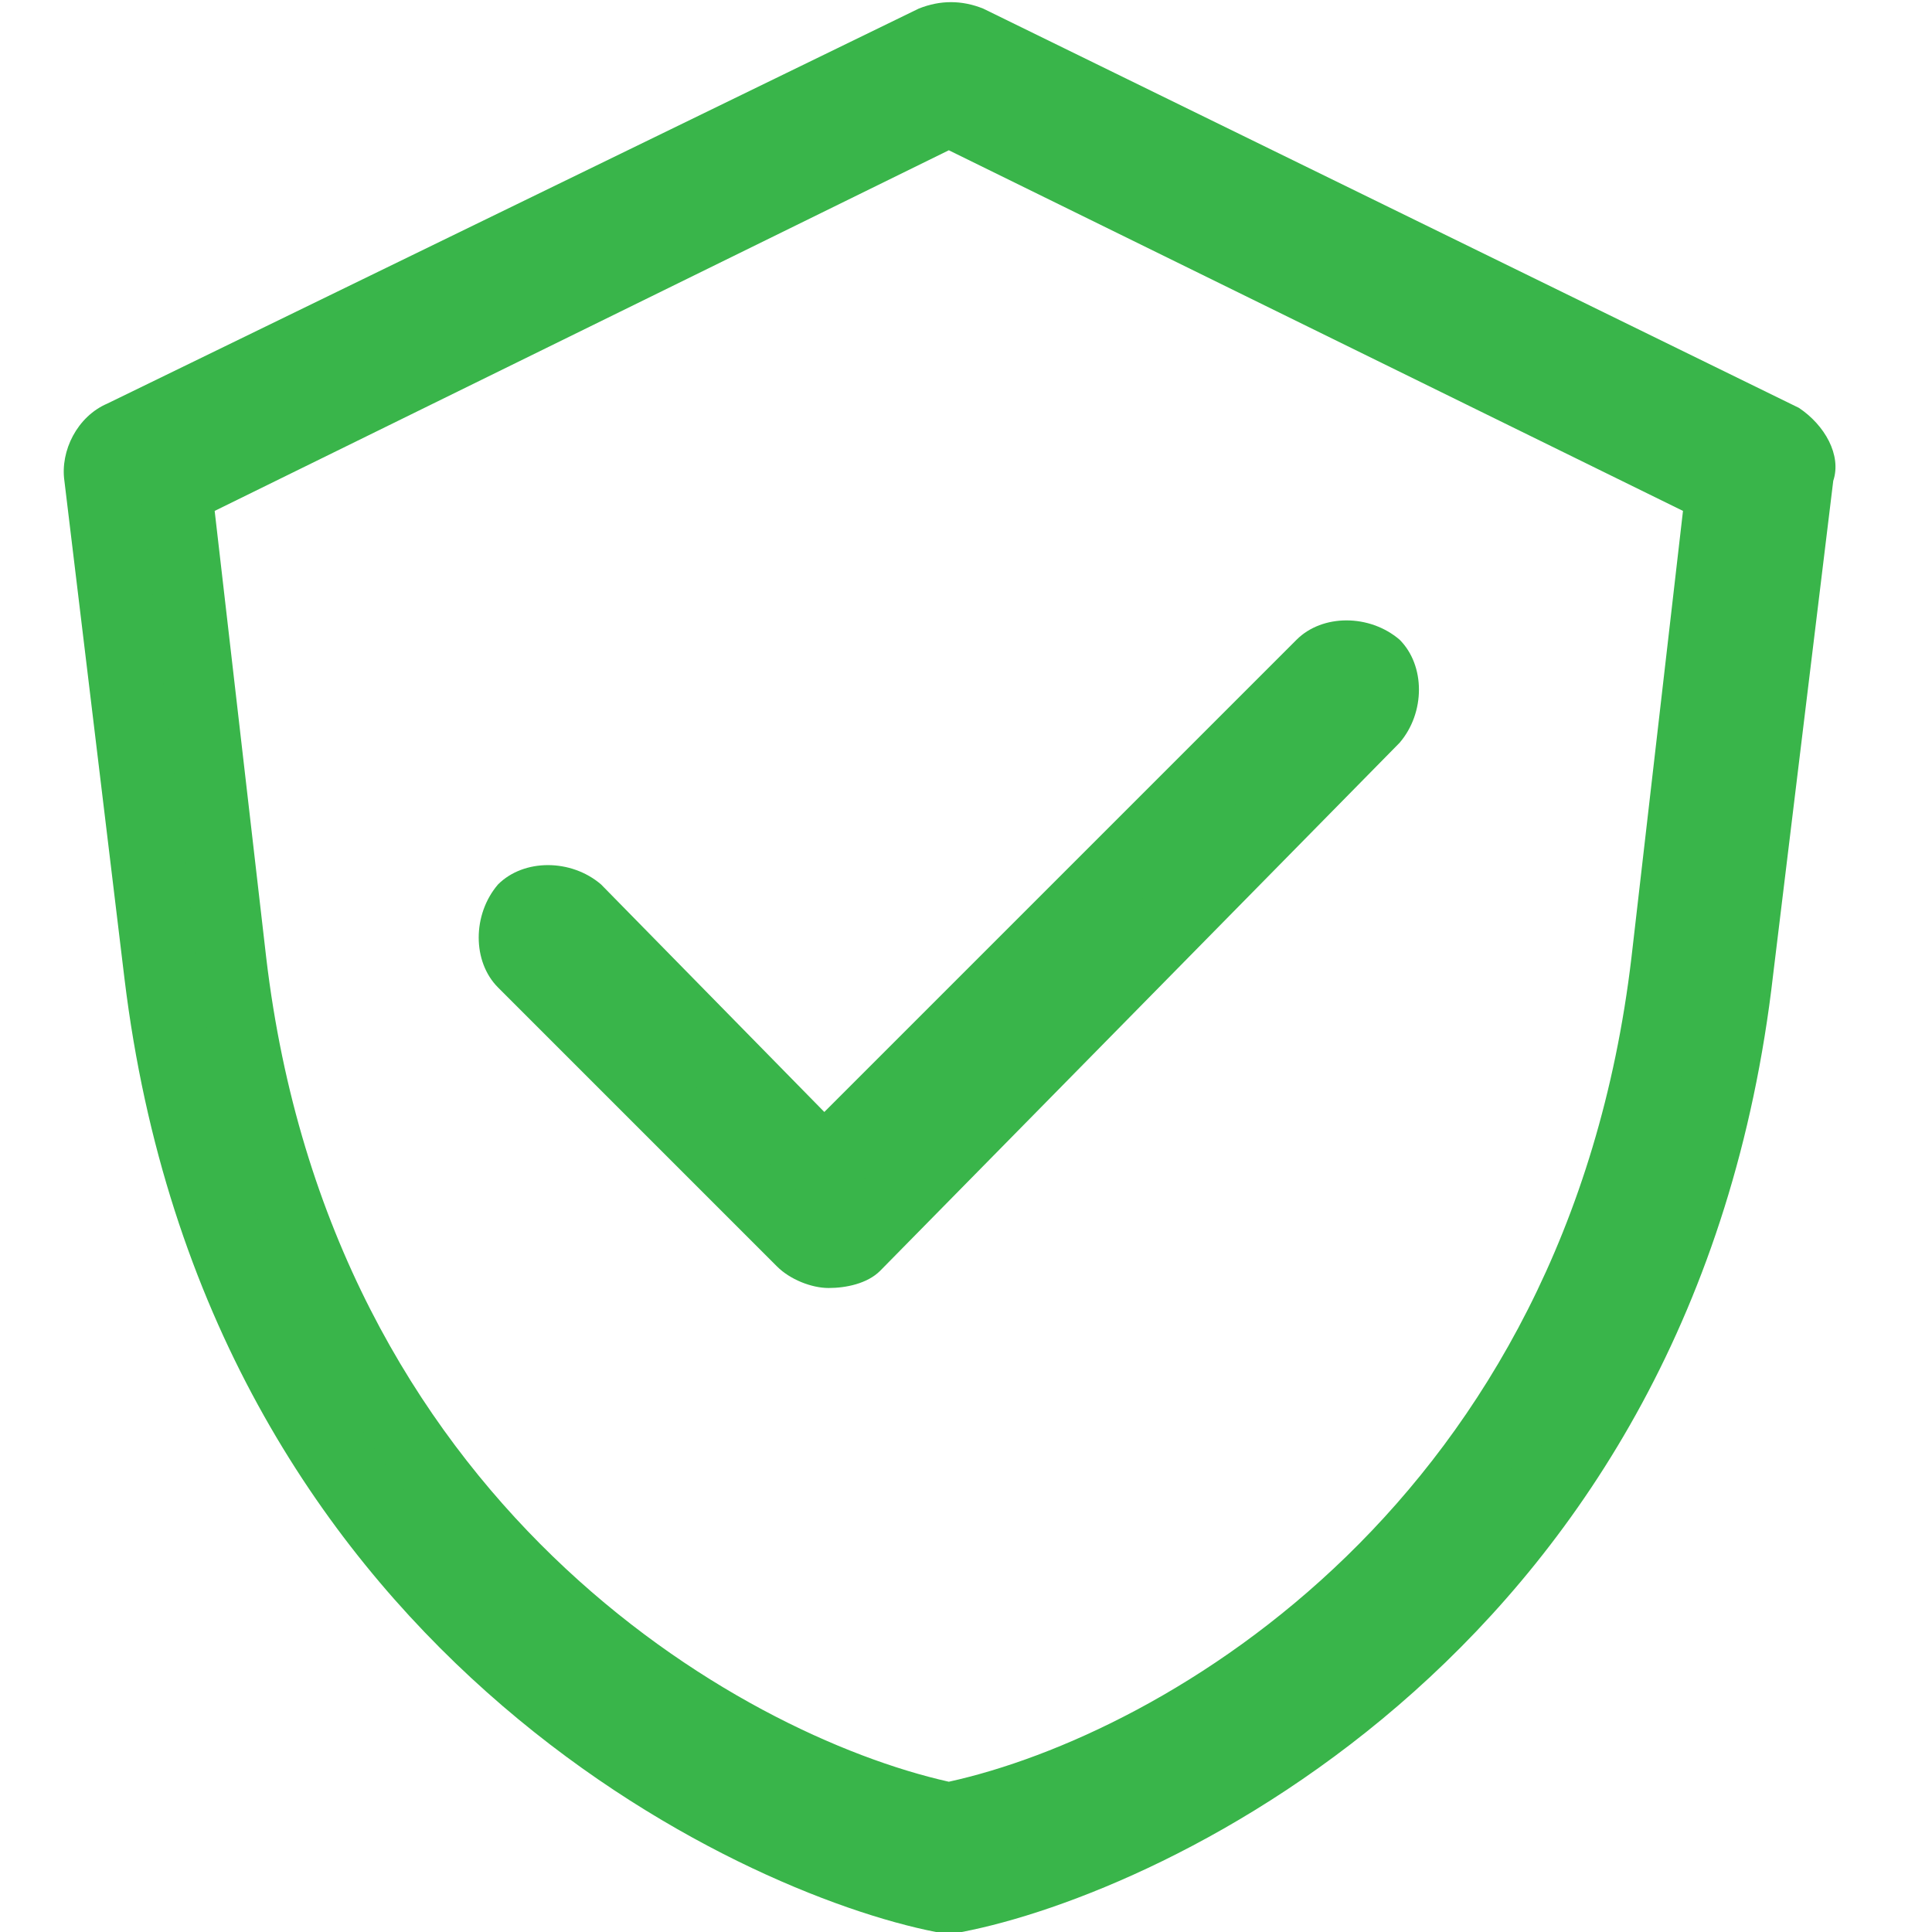
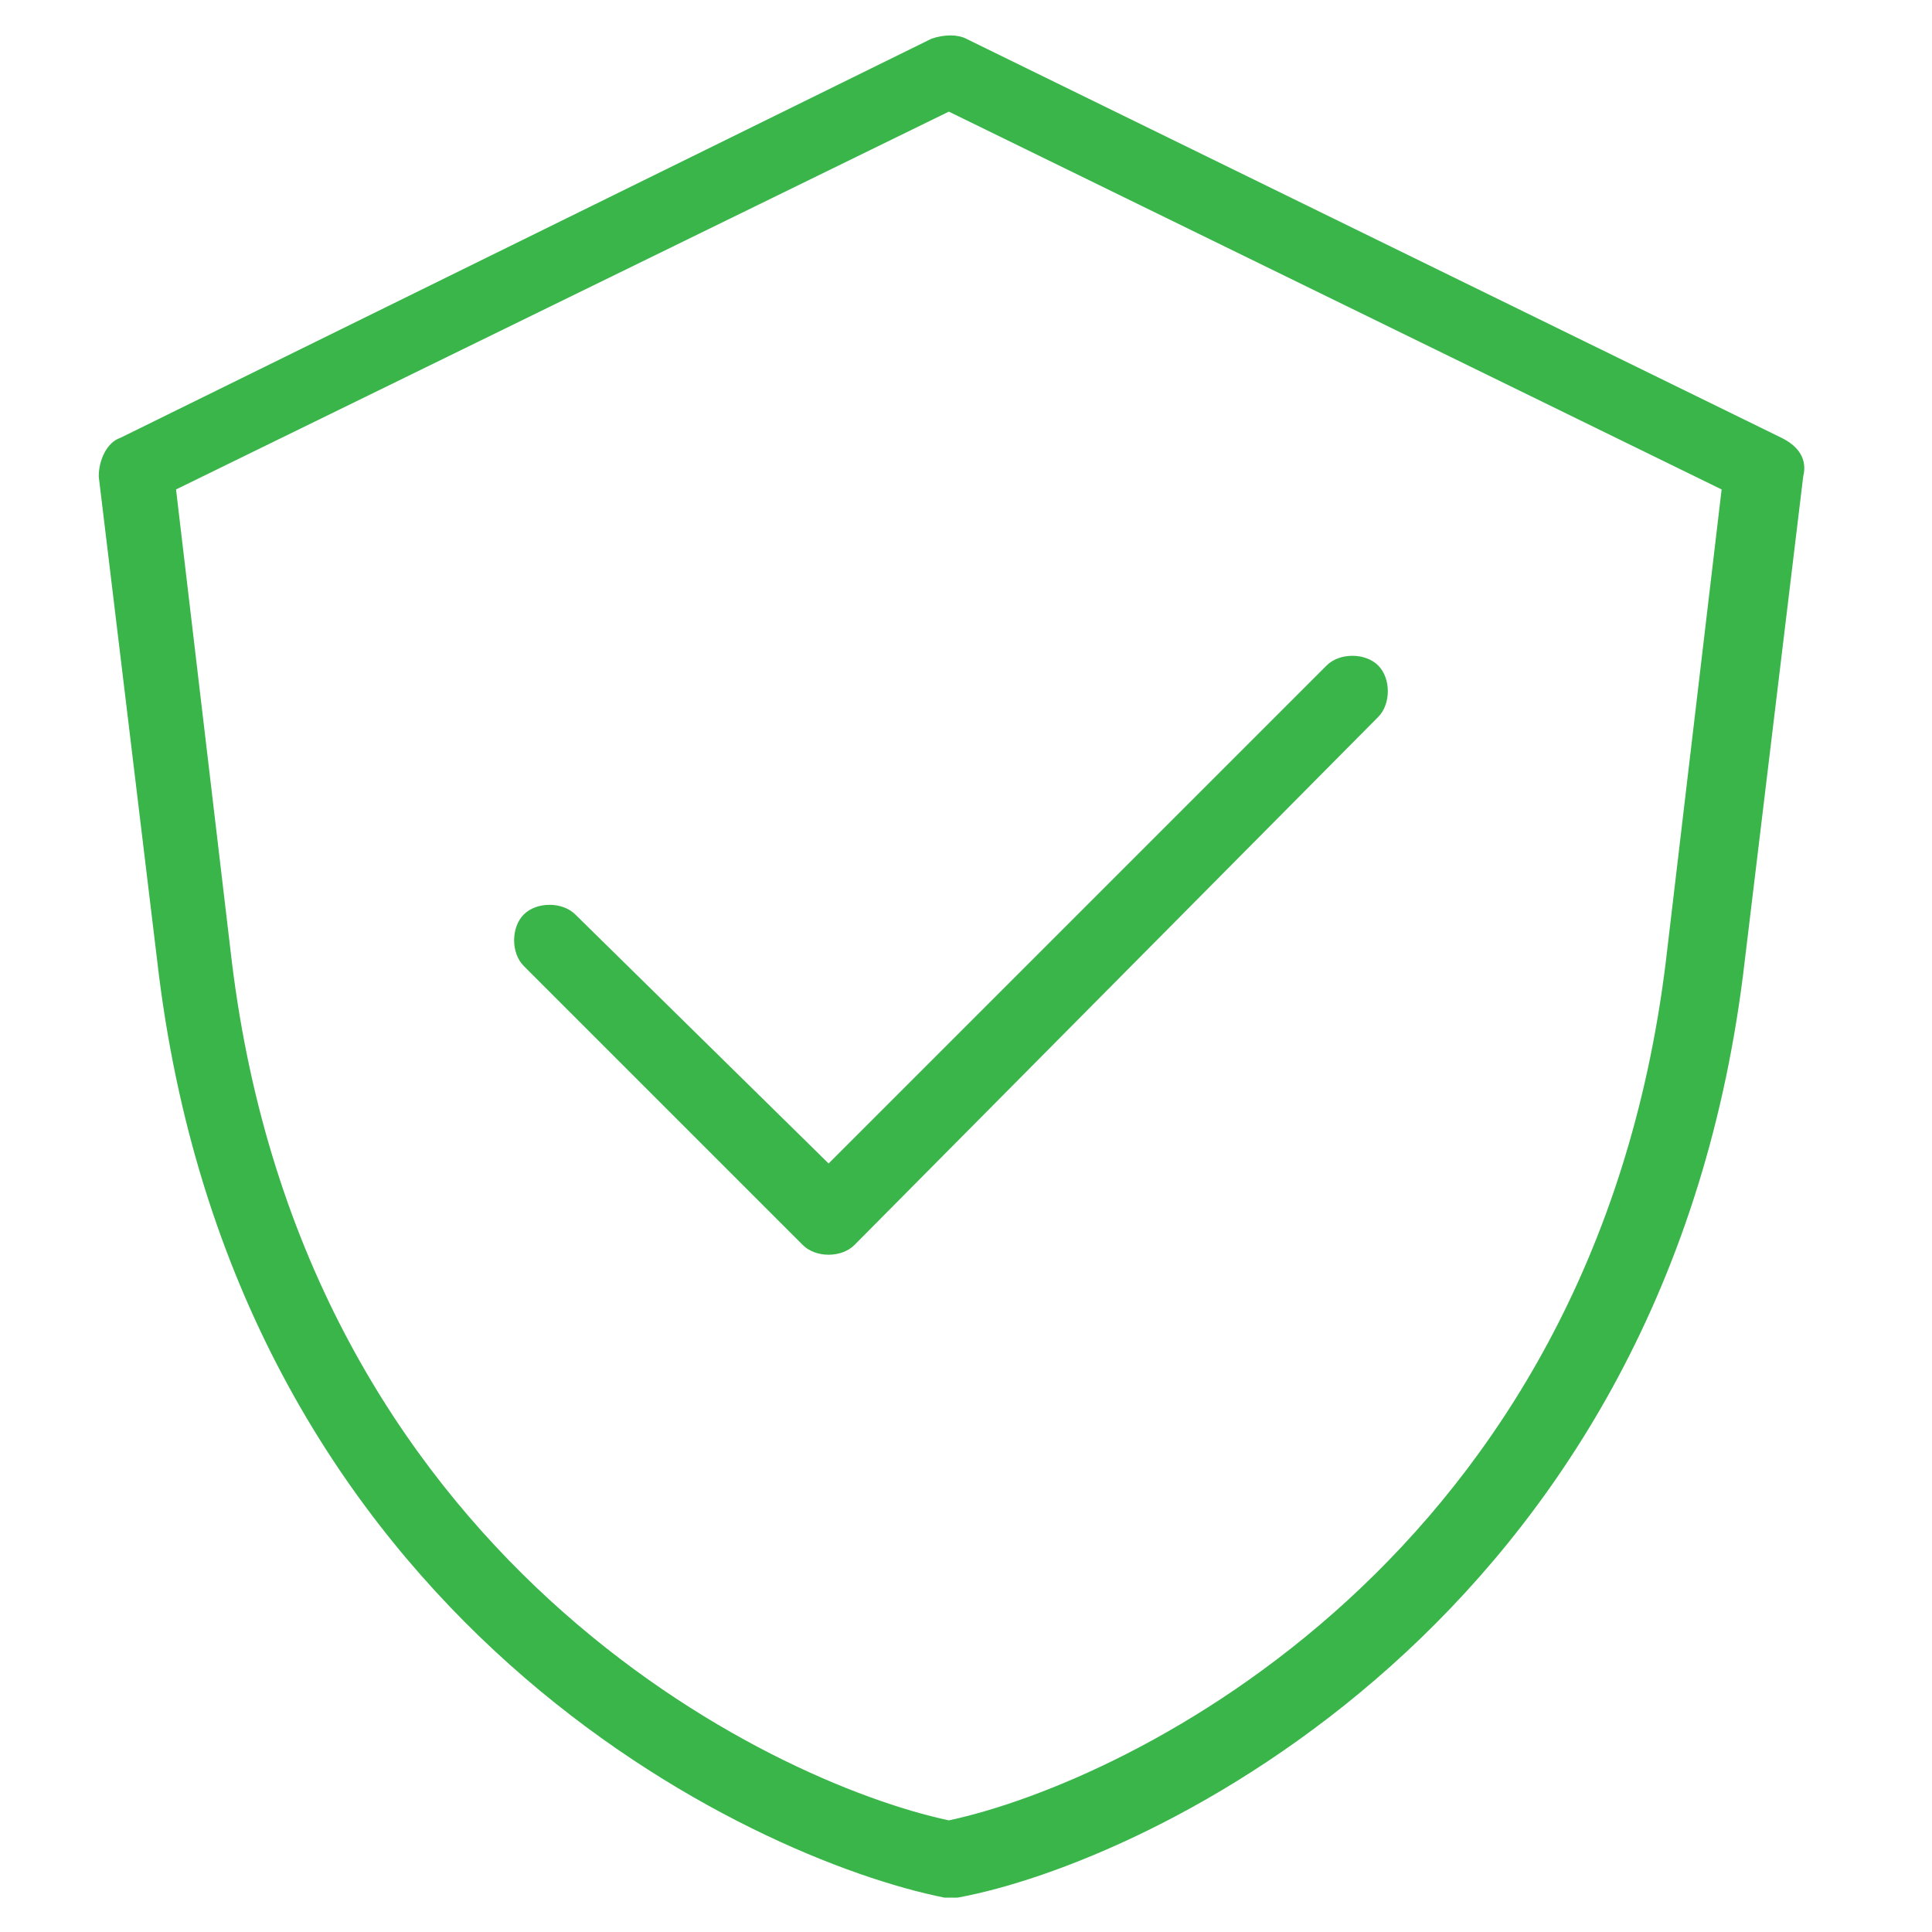
<svg xmlns="http://www.w3.org/2000/svg" version="1.1" id="katman_1" x="0px" y="0px" viewBox="0 0 45 45" style="enable-background:new 0 0 45 45;" xml:space="preserve">
  <style type="text/css">
	.st0{fill:#39B54A;}
</style>
  <g>
    <g>
      <path class="st0" d="M21.7,0.9L2.8,10.2c-0.3,0.1-0.5,0.5-0.5,0.9l1.4,11.6C5.6,37.8,17.5,43.3,22,44.2c0.1,0,0.2,0,0.3,0    c4.4-0.8,16.4-6.4,18.3-21.5L42,11.1c0.1-0.4-0.1-0.7-0.5-0.9l-19-9.3C22.3,0.8,22,0.8,21.7,0.9L21.7,0.9z M38.8,22.4    c-1.7,13.9-12.5,19.1-16.7,20c-4.2-0.9-15-6.1-16.7-20l-1.3-11l18-8.8l18,8.8L38.8,22.4z M19.3,27.1l11.6-11.6    c0.3-0.3,0.9-0.3,1.2,0c0.3,0.3,0.3,0.9,0,1.2L19.9,29c-0.3,0.3-0.9,0.3-1.2,0l-6.5-6.5c-0.3-0.3-0.3-0.9,0-1.2    c0.3-0.3,0.9-0.3,1.2,0L19.3,27.1z" />
-       <path class="st0" d="M22.4,45l-0.6,0c-4.6-0.9-17-6.6-18.9-22.2L1.5,11.2c-0.1-0.7,0.3-1.5,1-1.8l18.9-9.2c0.5-0.2,1-0.2,1.5,0    l19,9.3c0.6,0.4,1,1.1,0.8,1.7l-1.4,11.5C39.5,38.4,27.1,44.1,22.4,45L22.4,45z M22.1,43.4h0.2c4.4-0.9,15.8-6.2,17.5-20.8    L41.2,11c0-0.1,0-0.1,0-0.1l-19-9.2l0,0l-0.1,0L3.2,10.9l0,0l0,0.1l1.4,11.6C6.3,37.2,17.7,42.5,22.1,43.4z M22.1,43.2l-0.2,0    C16.7,42,6.3,36.2,4.6,22.5L3.2,10.9l18.9-9.2L41,10.9l-1.4,11.5C38,36.2,27.6,42,22.3,43.2L22.1,43.2z M5,11.9l1.2,10.4    c1.5,12.7,11,18.1,15.9,19.2C27.1,40.4,36.5,35,38,22.3l1.2-10.4L22.1,3.5L5,11.9z M19.3,30c-0.4,0-0.9-0.2-1.2-0.5l-6.5-6.5    c-0.6-0.6-0.6-1.7,0-2.4c0.6-0.6,1.7-0.6,2.4,0l5.2,5.3l11-11c0.6-0.6,1.7-0.6,2.4,0c0.6,0.6,0.6,1.7,0,2.4L20.5,29.6    C20.2,29.9,19.7,30,19.3,30z M12.8,21.8C12.8,21.8,12.8,21.8,12.8,21.8C12.8,21.9,12.8,21.9,12.8,21.8l6.4,6.6c0,0,0.1,0,0.1,0    l12.1-12.1c0,0,0-0.1,0-0.1c0,0-0.1,0-0.1,0L19.3,28.3L12.8,21.8C12.9,21.8,12.9,21.8,12.8,21.8z" />
    </g>
  </g>
</svg>